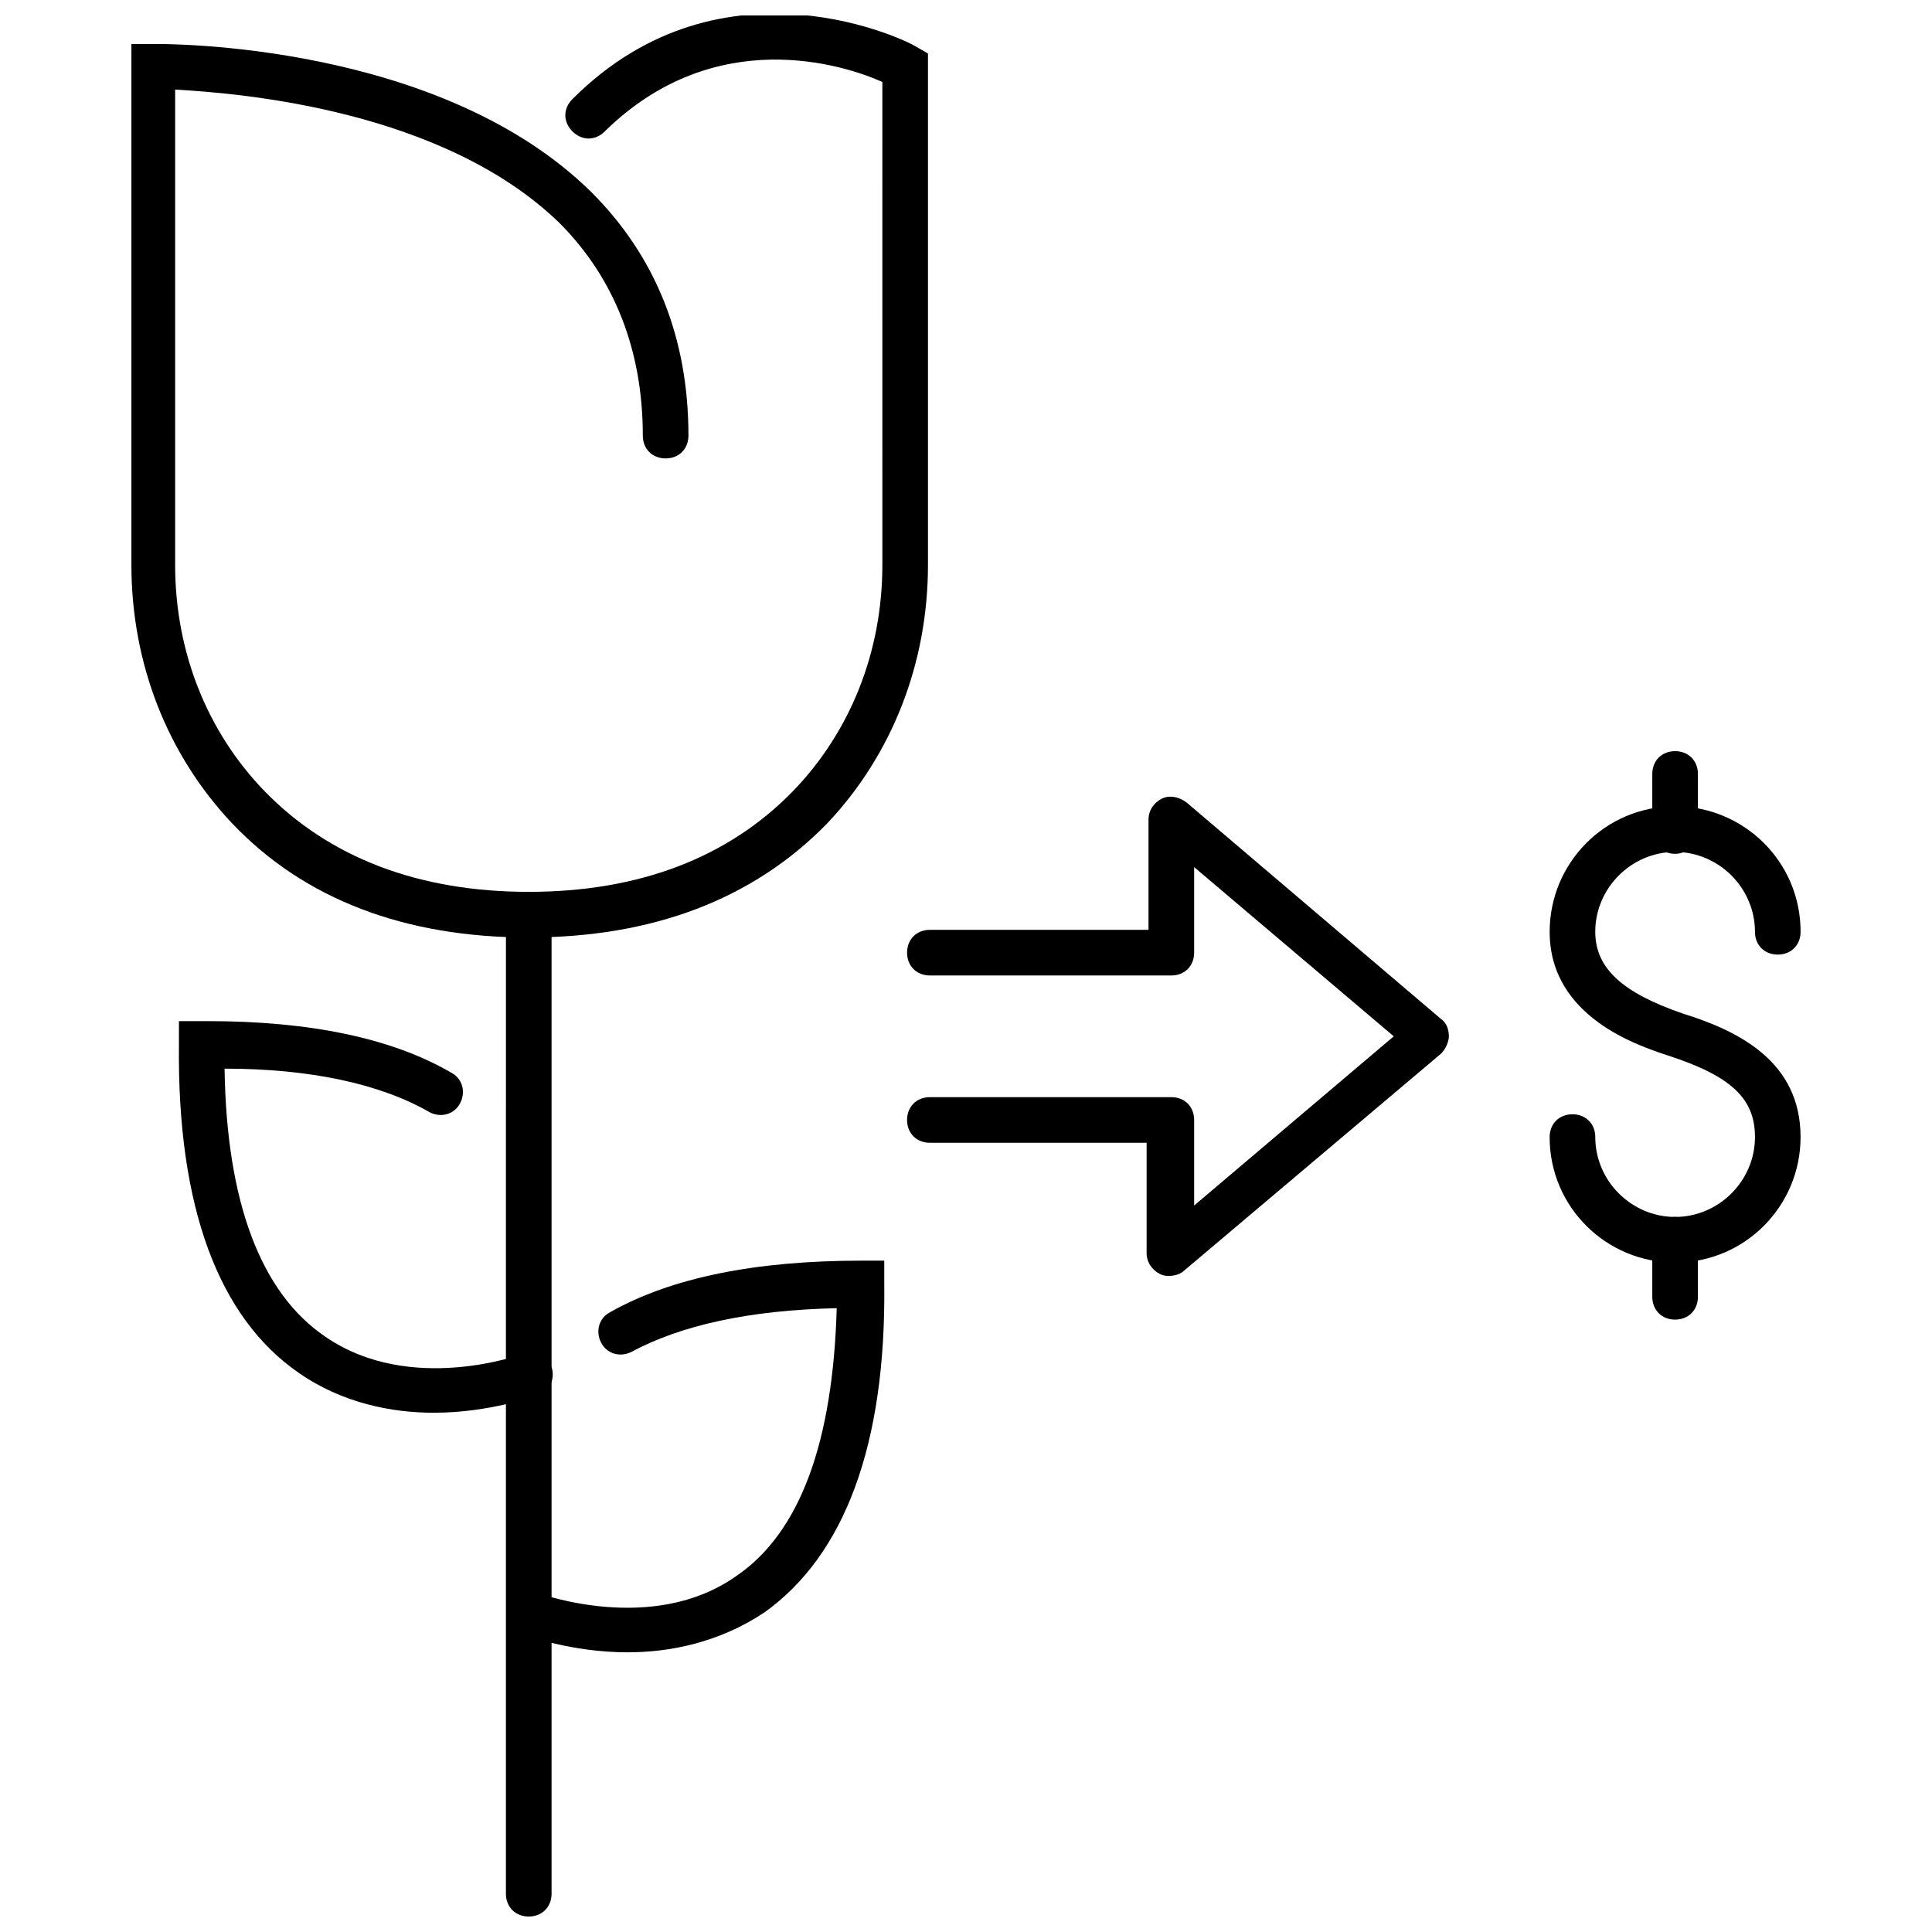
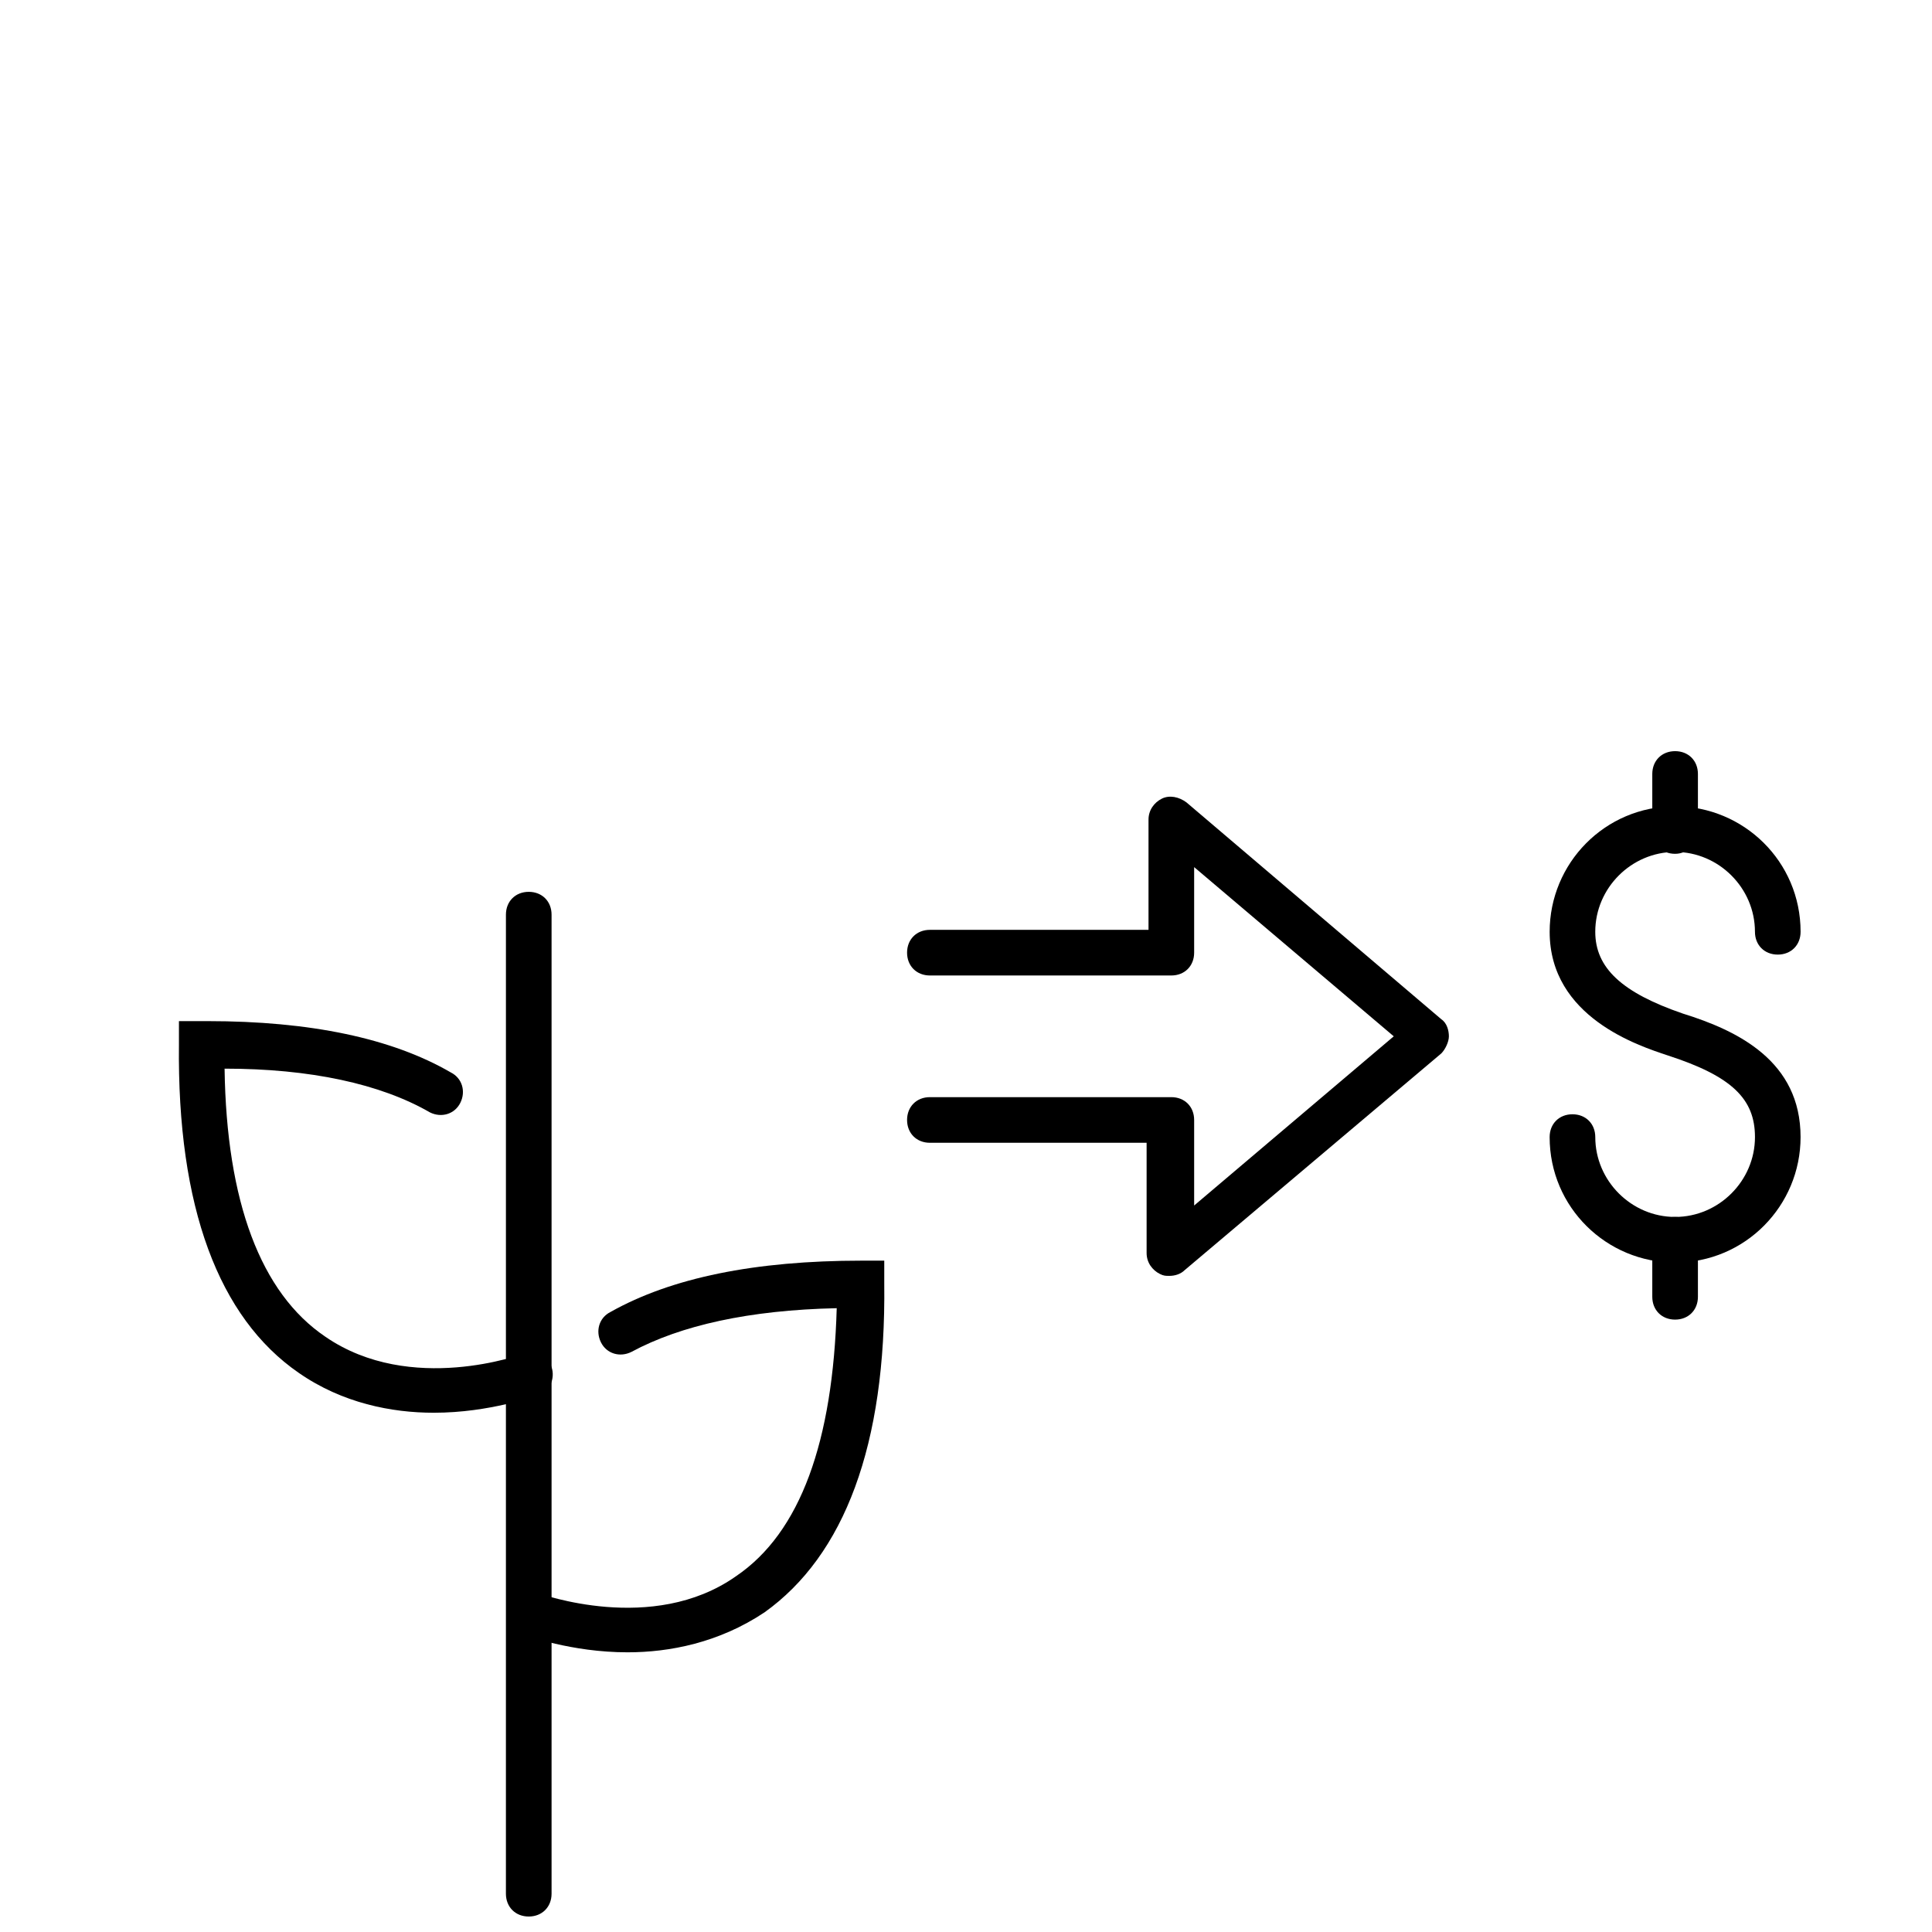
<svg xmlns="http://www.w3.org/2000/svg" width="800px" height="800px" version="1.1" viewBox="144 144 512 512">
  <defs>
    <clipPath id="b">
      <path d="m178 148.09h212v244.91h-212z" />
    </clipPath>
    <clipPath id="a">
      <path d="m278 380h13v271.9h-13z" />
    </clipPath>
  </defs>
  <g clip-path="url(#b)">
-     <path d="m284.12 392.44c-32.746 0-59.449-10.078-78.594-30.23-17.129-18.137-26.703-42.316-26.703-68.516v-138.04h6.047c3.023 0 75.57-0.504 115.88 39.297 17.129 17.129 25.695 38.793 25.695 64.488 0 3.527-2.519 6.047-6.047 6.047-3.527 0-6.047-2.519-6.047-6.047 0-22.672-7.559-41.816-22.168-56.426-30.73-29.727-83.629-34.262-101.77-35.27v125.95c0 23.176 8.566 44.336 23.68 59.953 17.129 17.633 40.809 26.703 70.031 26.703s52.898-9.07 70.031-26.703c15.113-15.617 23.68-36.777 23.68-59.953l-0.004-127.97c-10.078-4.535-44.336-15.617-73.559 13.098-2.519 2.519-6.047 2.519-8.566 0s-2.519-6.047 0-8.566c40.305-40.305 90.184-14.609 90.688-14.105l3.527 2.019v135.52c0 26.199-9.574 50.383-26.703 68.52-19.648 20.148-46.348 30.227-79.098 30.227z" />
-   </g>
+     </g>
  <g clip-path="url(#a)">
    <path d="m284.12 651.9c-3.527 0-6.047-2.519-6.047-6.047l0.004-259.46c0-3.527 2.519-6.047 6.047-6.047s6.047 2.519 6.047 6.047v259.46c-0.004 3.527-2.523 6.047-6.051 6.047z" />
  </g>
  <path d="m310.32 581.88c-15.113 0-26.703-4.535-27.711-4.535-3.023-1.008-4.535-4.535-3.527-7.559 1.008-3.023 4.535-4.535 7.559-3.527 0.504 0 30.23 11.082 52.395-4.535 17.129-11.586 25.695-35.77 26.703-71.039-23.176 0.504-41.312 4.535-54.41 11.586-3.023 1.512-6.551 0.504-8.062-2.519-1.512-3.023-0.504-6.551 2.519-8.062 16.121-9.07 38.289-13.602 66.504-13.602h6.047v6.047c0.504 42.824-10.578 72.043-31.738 87.16-12.094 8.066-25.195 10.586-36.277 10.586z" />
  <path d="m258.93 518.39c-11.082 0-24.184-2.519-35.77-10.578-21.16-14.609-32.242-43.832-31.738-87.16v-6.047h6.047 1.512c27.207 0 48.871 4.535 64.488 13.602 3.023 1.512 4.031 5.039 2.519 8.062-1.512 3.023-5.039 4.031-8.062 2.519-13.098-7.559-31.738-11.586-54.41-11.586 0.504 35.266 9.574 59.449 26.703 71.039 22.672 15.617 52.395 4.535 52.395 4.535 3.023-1.008 6.551 0.504 7.559 3.527 1.008 3.023-0.504 6.551-3.527 7.559-1.016-0.008-12.602 4.527-27.715 4.527z" />
  <path d="m587.92 478.59c-18.137 0-33.25-14.609-33.25-33.25 0-3.527 2.519-6.047 6.047-6.047s6.047 2.519 6.047 6.047c0 11.586 9.574 21.16 21.16 21.16s21.16-9.574 21.16-21.16c0-10.078-6.047-16.121-23.176-21.664-7.559-2.519-31.234-10.078-31.234-32.746 0-18.137 14.609-33.25 33.25-33.25 18.137 0 33.25 14.609 33.25 33.25 0 3.527-2.519 6.047-6.047 6.047s-6.047-2.519-6.047-6.047c0-11.586-9.574-21.16-21.16-21.16-11.586 0-21.16 9.574-21.16 21.16 0 9.574 7.055 16.121 23.176 21.664 14.609 4.535 31.234 12.594 31.234 32.746 0.004 18.133-14.609 33.25-33.25 33.25z" />
  <path d="m587.92 370.27c-3.527 0-6.047-2.519-6.047-6.047v-15.113c0-3.527 2.519-6.047 6.047-6.047 3.527 0 6.047 2.519 6.047 6.047v15.113c0 3.023-2.519 6.047-6.047 6.047z" />
  <path d="m587.92 493.71c-3.527 0-6.047-2.519-6.047-6.047v-15.113c0-3.527 2.519-6.047 6.047-6.047 3.527 0 6.047 2.519 6.047 6.047v15.113c0 3.527-2.519 6.047-6.047 6.047z" />
  <path d="m453.91 482.12c-1.008 0-1.512 0-2.519-0.504-2.016-1.008-3.527-3.023-3.527-5.543v-29.223h-57.434c-3.527 0-6.047-2.519-6.047-6.047 0-3.527 2.519-6.047 6.047-6.047h63.984c3.527 0 6.047 2.519 6.047 6.047v22.672l52.898-44.84-52.898-44.84v22.672c0 3.527-2.519 6.047-6.047 6.047h-63.984c-3.527 0-6.047-2.519-6.047-6.047s2.519-6.047 6.047-6.047h57.938v-29.223c0-2.519 1.512-4.535 3.527-5.543s4.535-0.504 6.551 1.008l67.508 57.441c1.512 1.008 2.016 3.023 2.016 4.535s-1.008 3.527-2.016 4.535l-68.012 57.434c-1.008 1.008-2.519 1.512-4.031 1.512z" />
</svg>